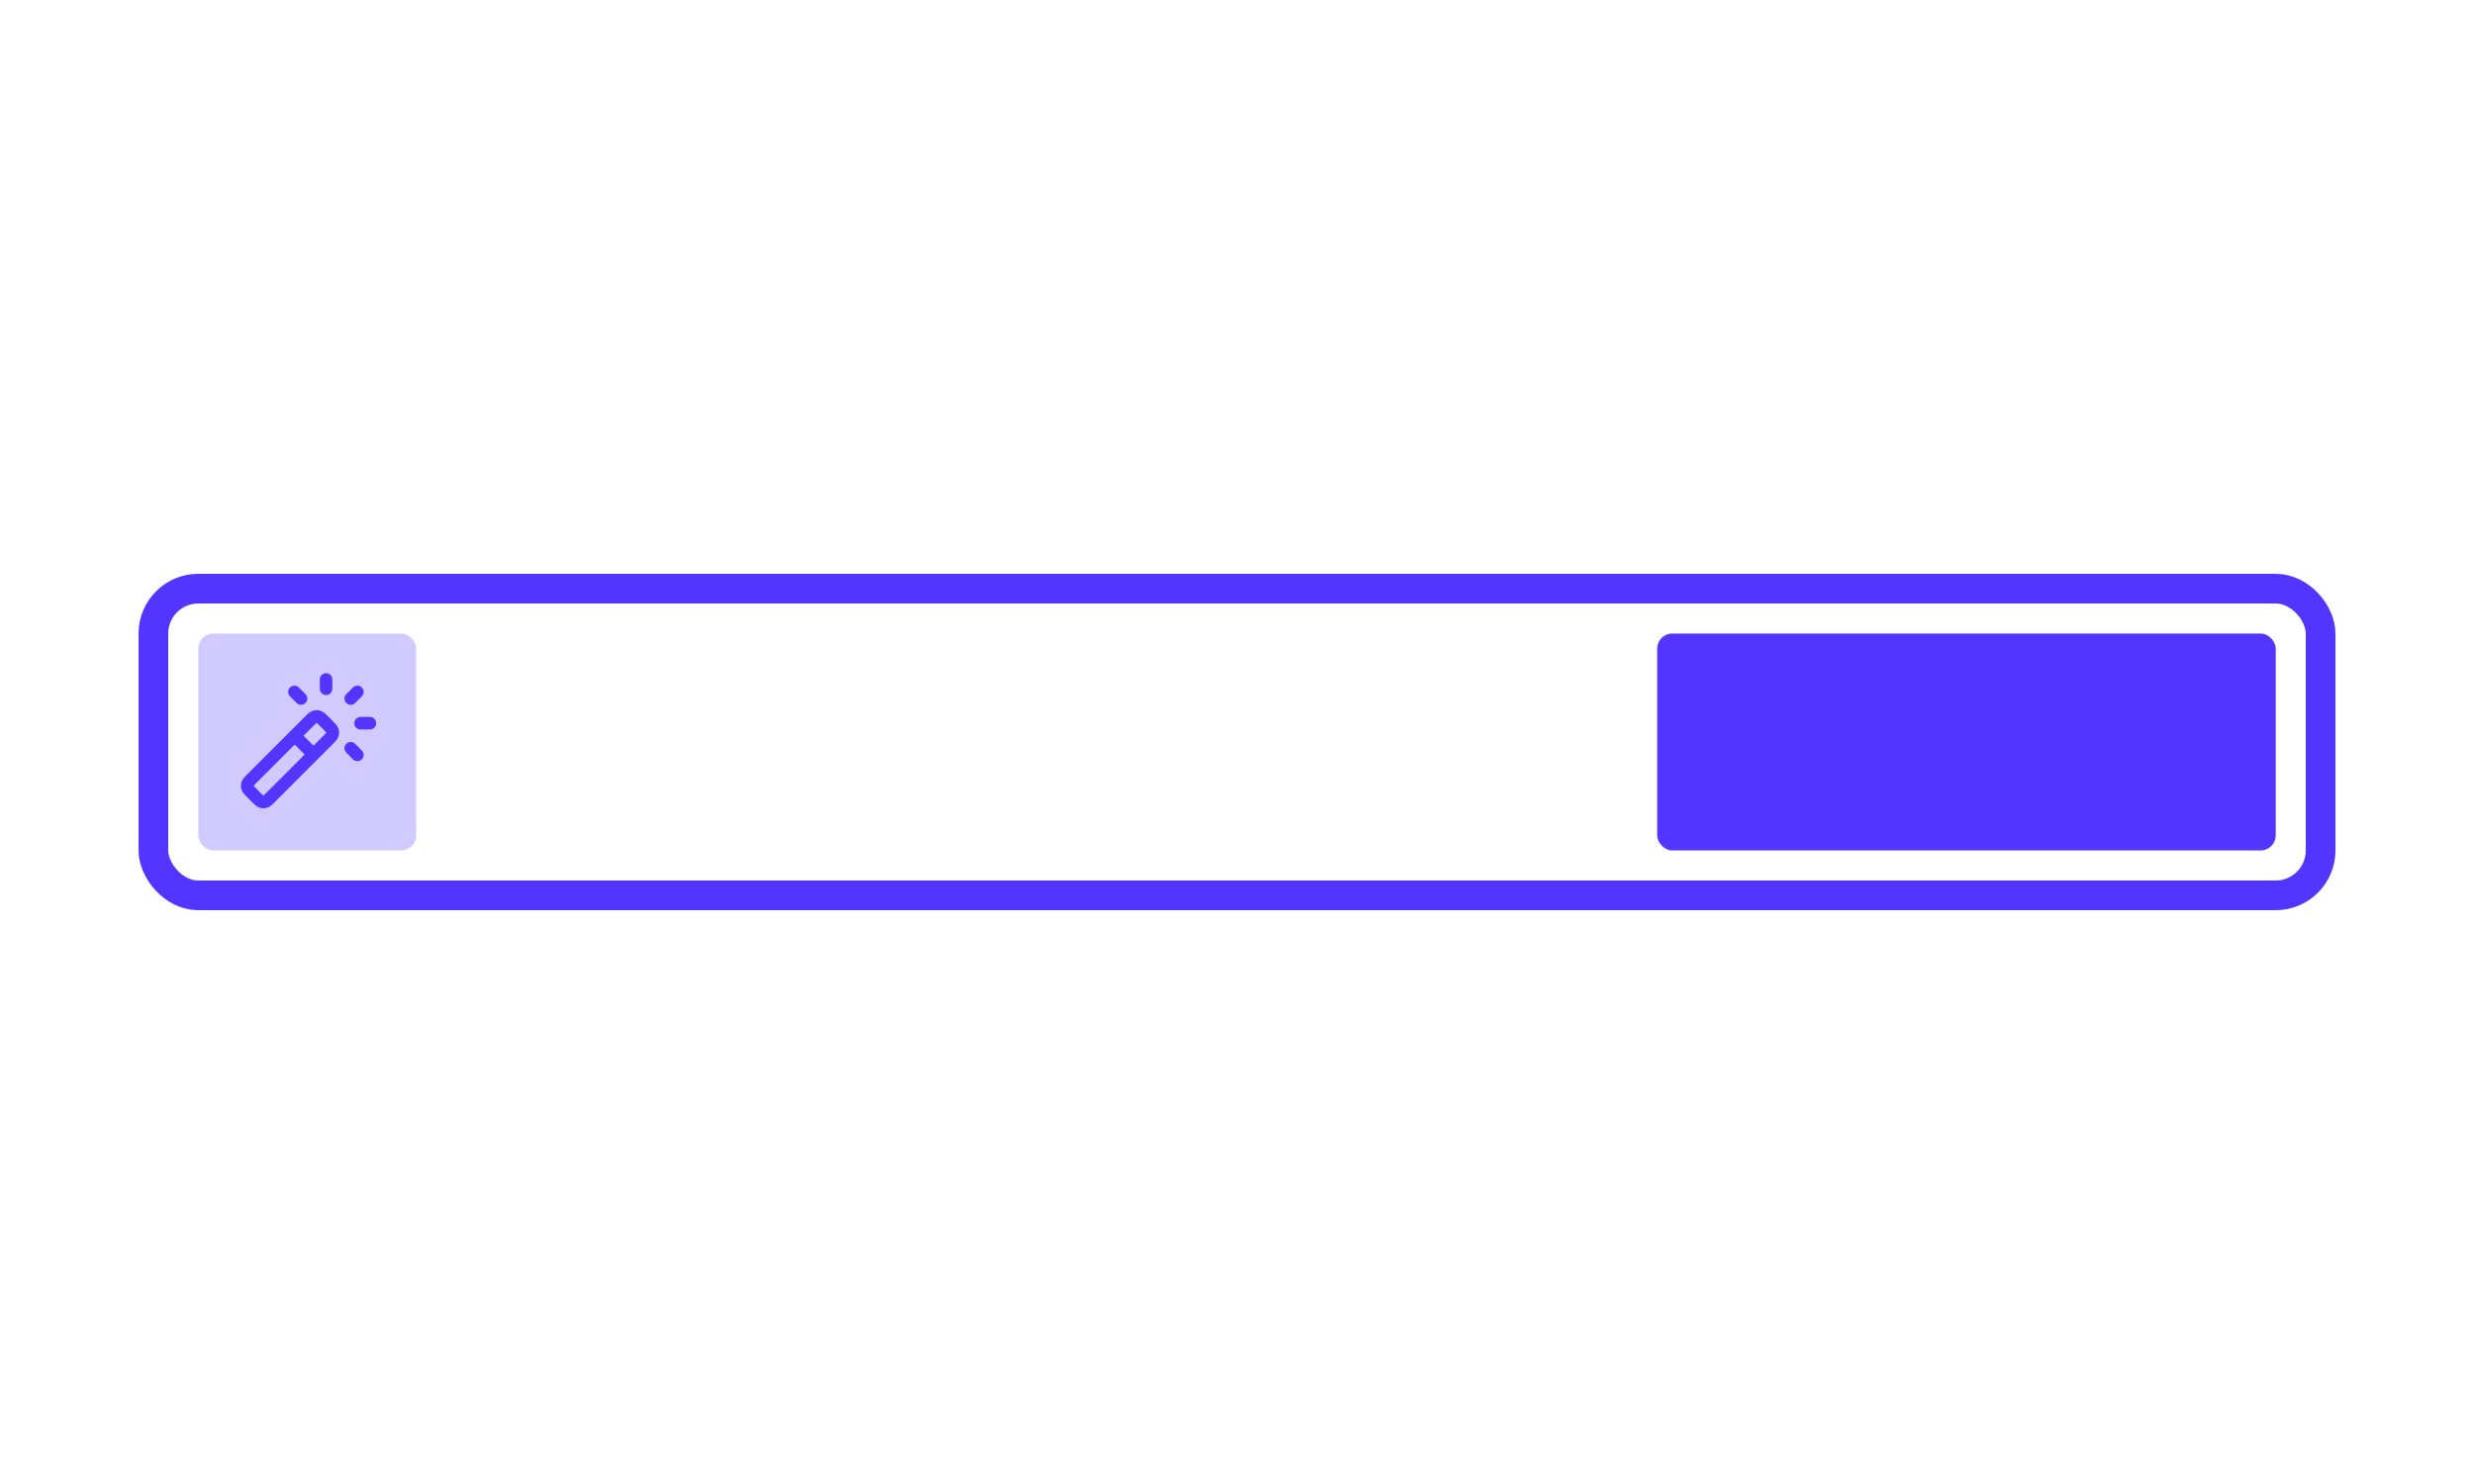
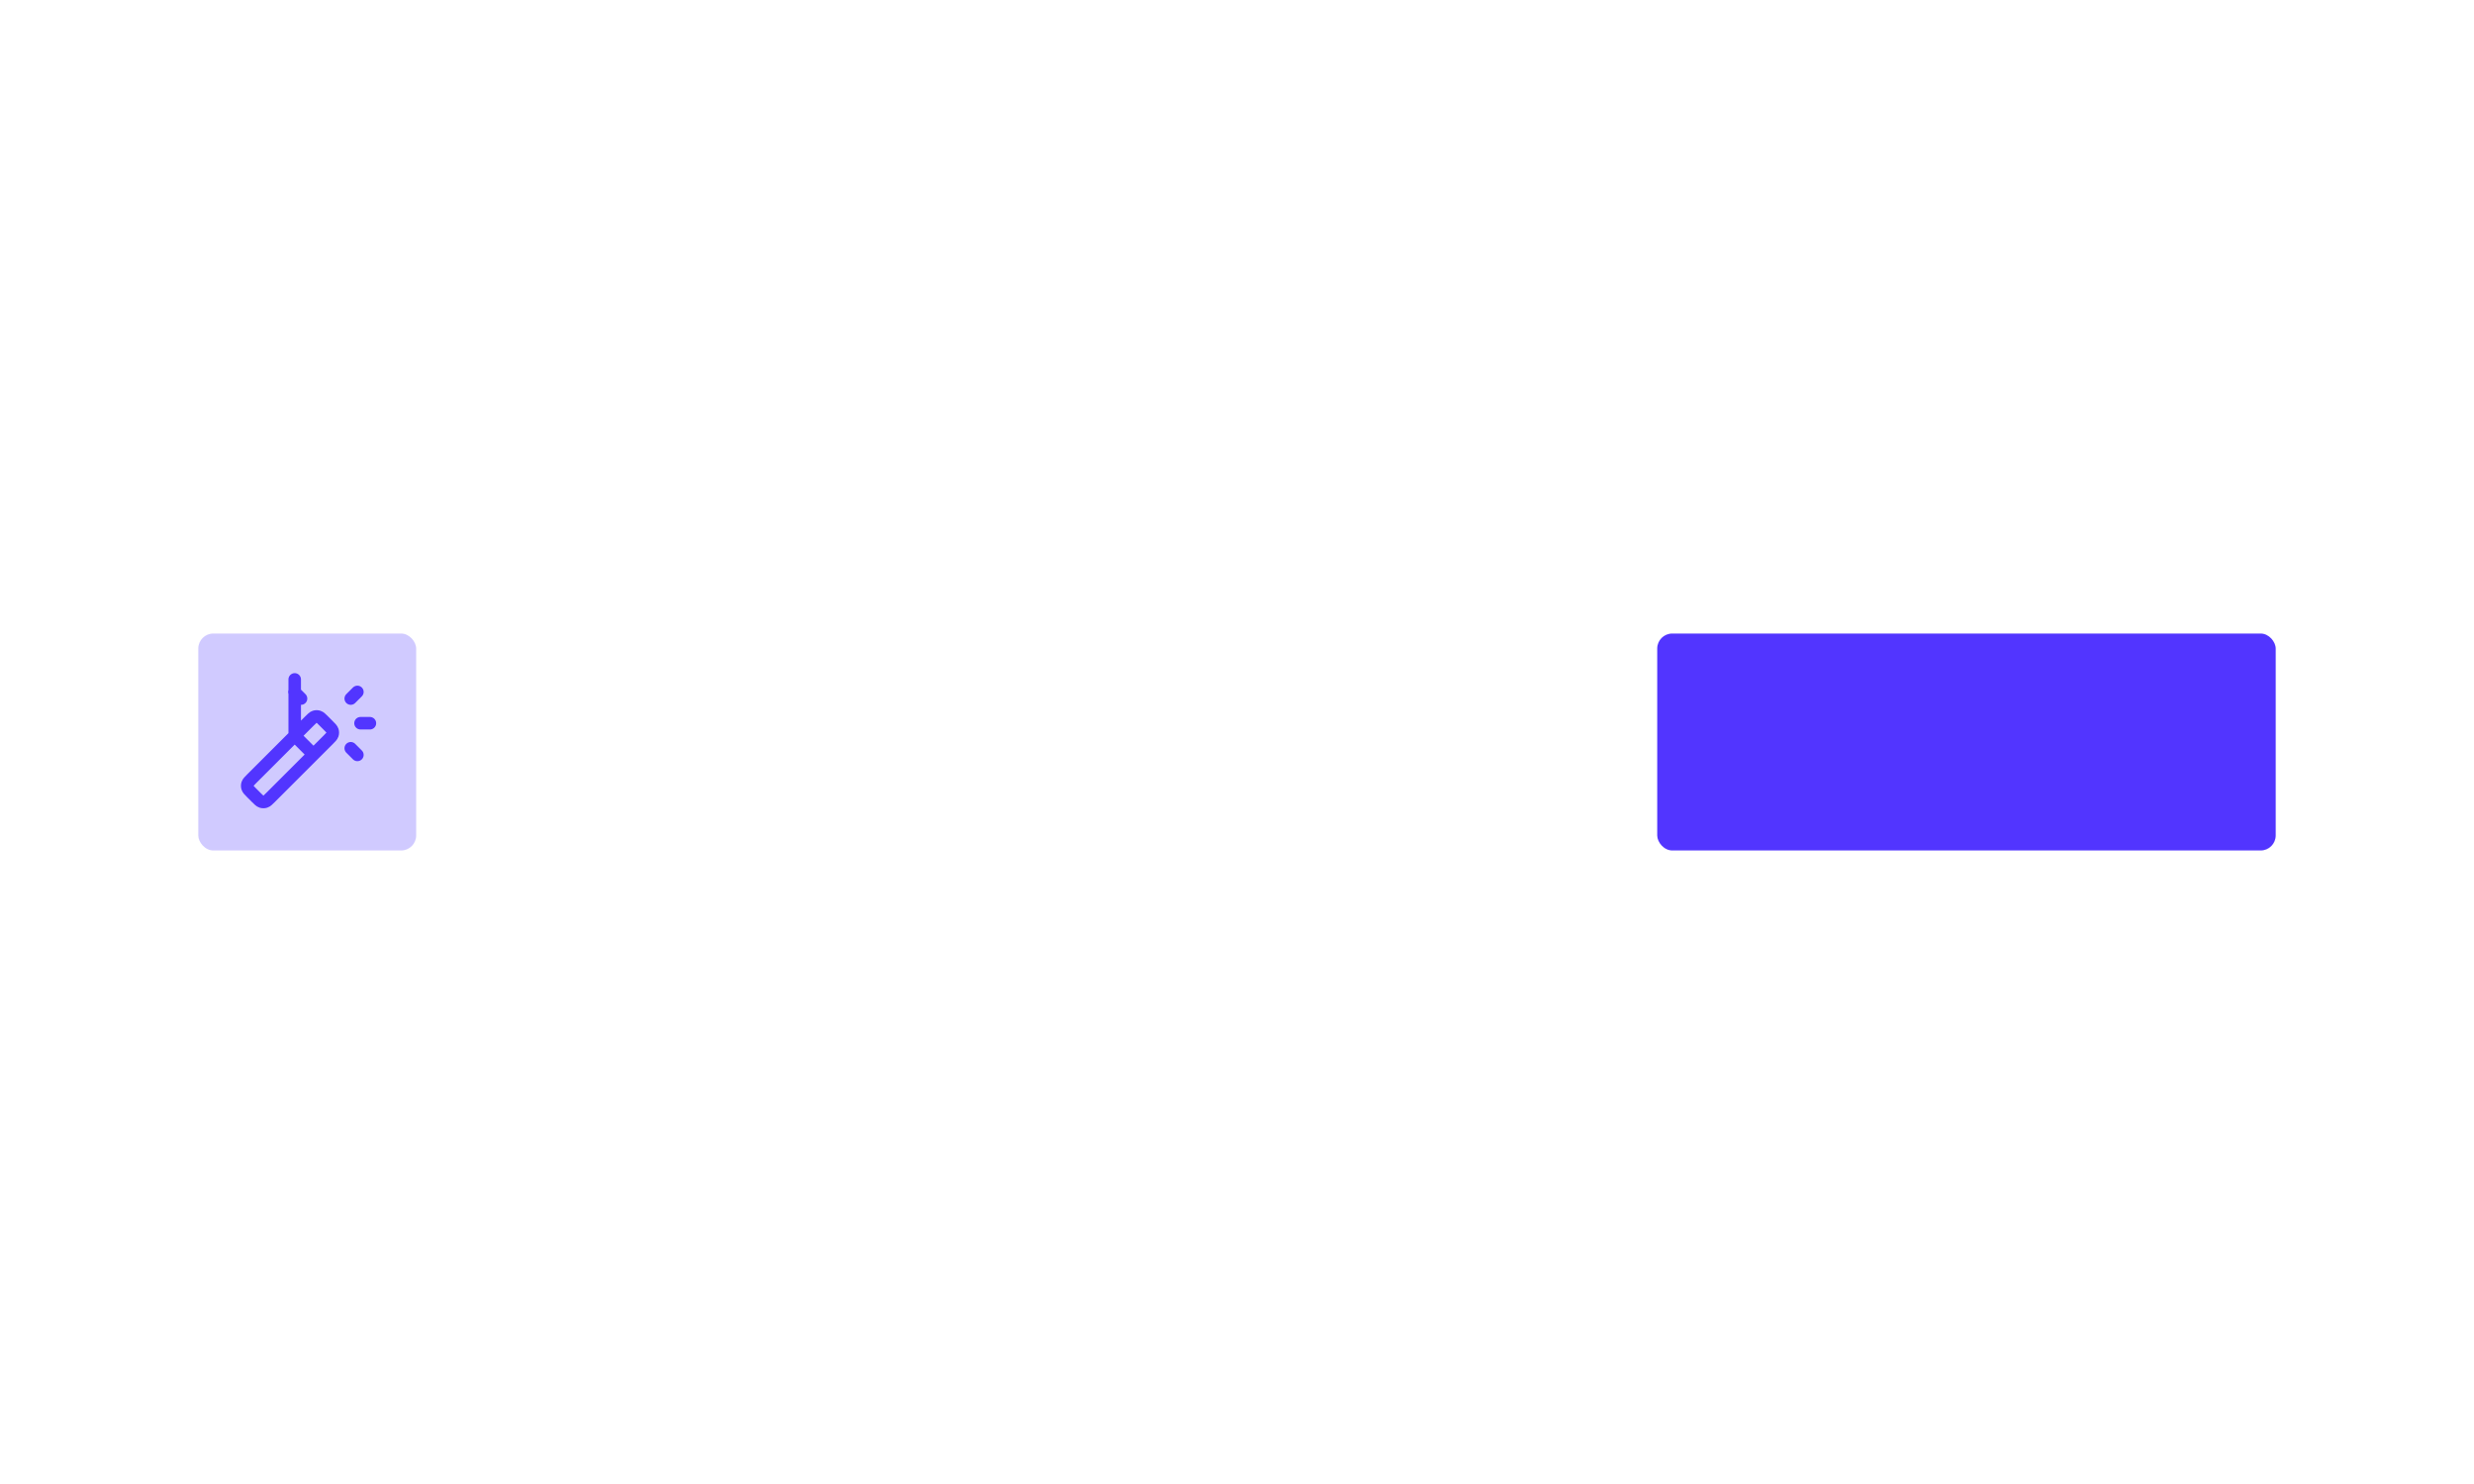
<svg xmlns="http://www.w3.org/2000/svg" width="500" height="300" viewBox="0 0 500 300" fill="none">
-   <rect x="31" y="119" width="438" height="62" rx="9.074" stroke="#5235FF" stroke-width="6" />
  <rect x="40.074" y="128.074" width="44.035" height="43.852" rx="3.037" fill="#D0CAFF" />
-   <path d="M63.357 152.531L59.561 148.735M65.901 139.244V137.346M70.885 141.219L72.228 139.877M70.885 151.265L72.228 152.607M60.839 141.219L59.497 139.877M72.86 146.204H74.758M54.666 161.222L66.354 149.534C66.855 149.032 67.106 148.782 67.2 148.493C67.282 148.239 67.282 147.965 67.2 147.711C67.106 147.422 66.855 147.171 66.354 146.67L65.421 145.737C64.92 145.236 64.67 144.986 64.381 144.892C64.126 144.809 63.853 144.809 63.599 144.892C63.31 144.986 63.059 145.236 62.558 145.737L50.869 157.426C50.368 157.927 50.118 158.178 50.024 158.467C49.941 158.721 49.941 158.994 50.024 159.249C50.118 159.538 50.368 159.788 50.869 160.289L51.802 161.222C52.303 161.723 52.554 161.974 52.843 162.068C53.097 162.15 53.371 162.15 53.625 162.068C53.914 161.974 54.164 161.723 54.666 161.222Z" stroke="#5235FF" stroke-width="2.531" stroke-linecap="round" stroke-linejoin="round" />
+   <path d="M63.357 152.531L59.561 148.735V137.346M70.885 141.219L72.228 139.877M70.885 151.265L72.228 152.607M60.839 141.219L59.497 139.877M72.86 146.204H74.758M54.666 161.222L66.354 149.534C66.855 149.032 67.106 148.782 67.2 148.493C67.282 148.239 67.282 147.965 67.2 147.711C67.106 147.422 66.855 147.171 66.354 146.67L65.421 145.737C64.92 145.236 64.67 144.986 64.381 144.892C64.126 144.809 63.853 144.809 63.599 144.892C63.31 144.986 63.059 145.236 62.558 145.737L50.869 157.426C50.368 157.927 50.118 158.178 50.024 158.467C49.941 158.721 49.941 158.994 50.024 159.249C50.118 159.538 50.368 159.788 50.869 160.289L51.802 161.222C52.303 161.723 52.554 161.974 52.843 162.068C53.097 162.15 53.371 162.15 53.625 162.068C53.914 161.974 54.164 161.723 54.666 161.222Z" stroke="#5235FF" stroke-width="2.531" stroke-linecap="round" stroke-linejoin="round" />
  <rect x="334.926" y="128.074" width="125" height="43.852" rx="3.037" fill="#5235FF" />
</svg>